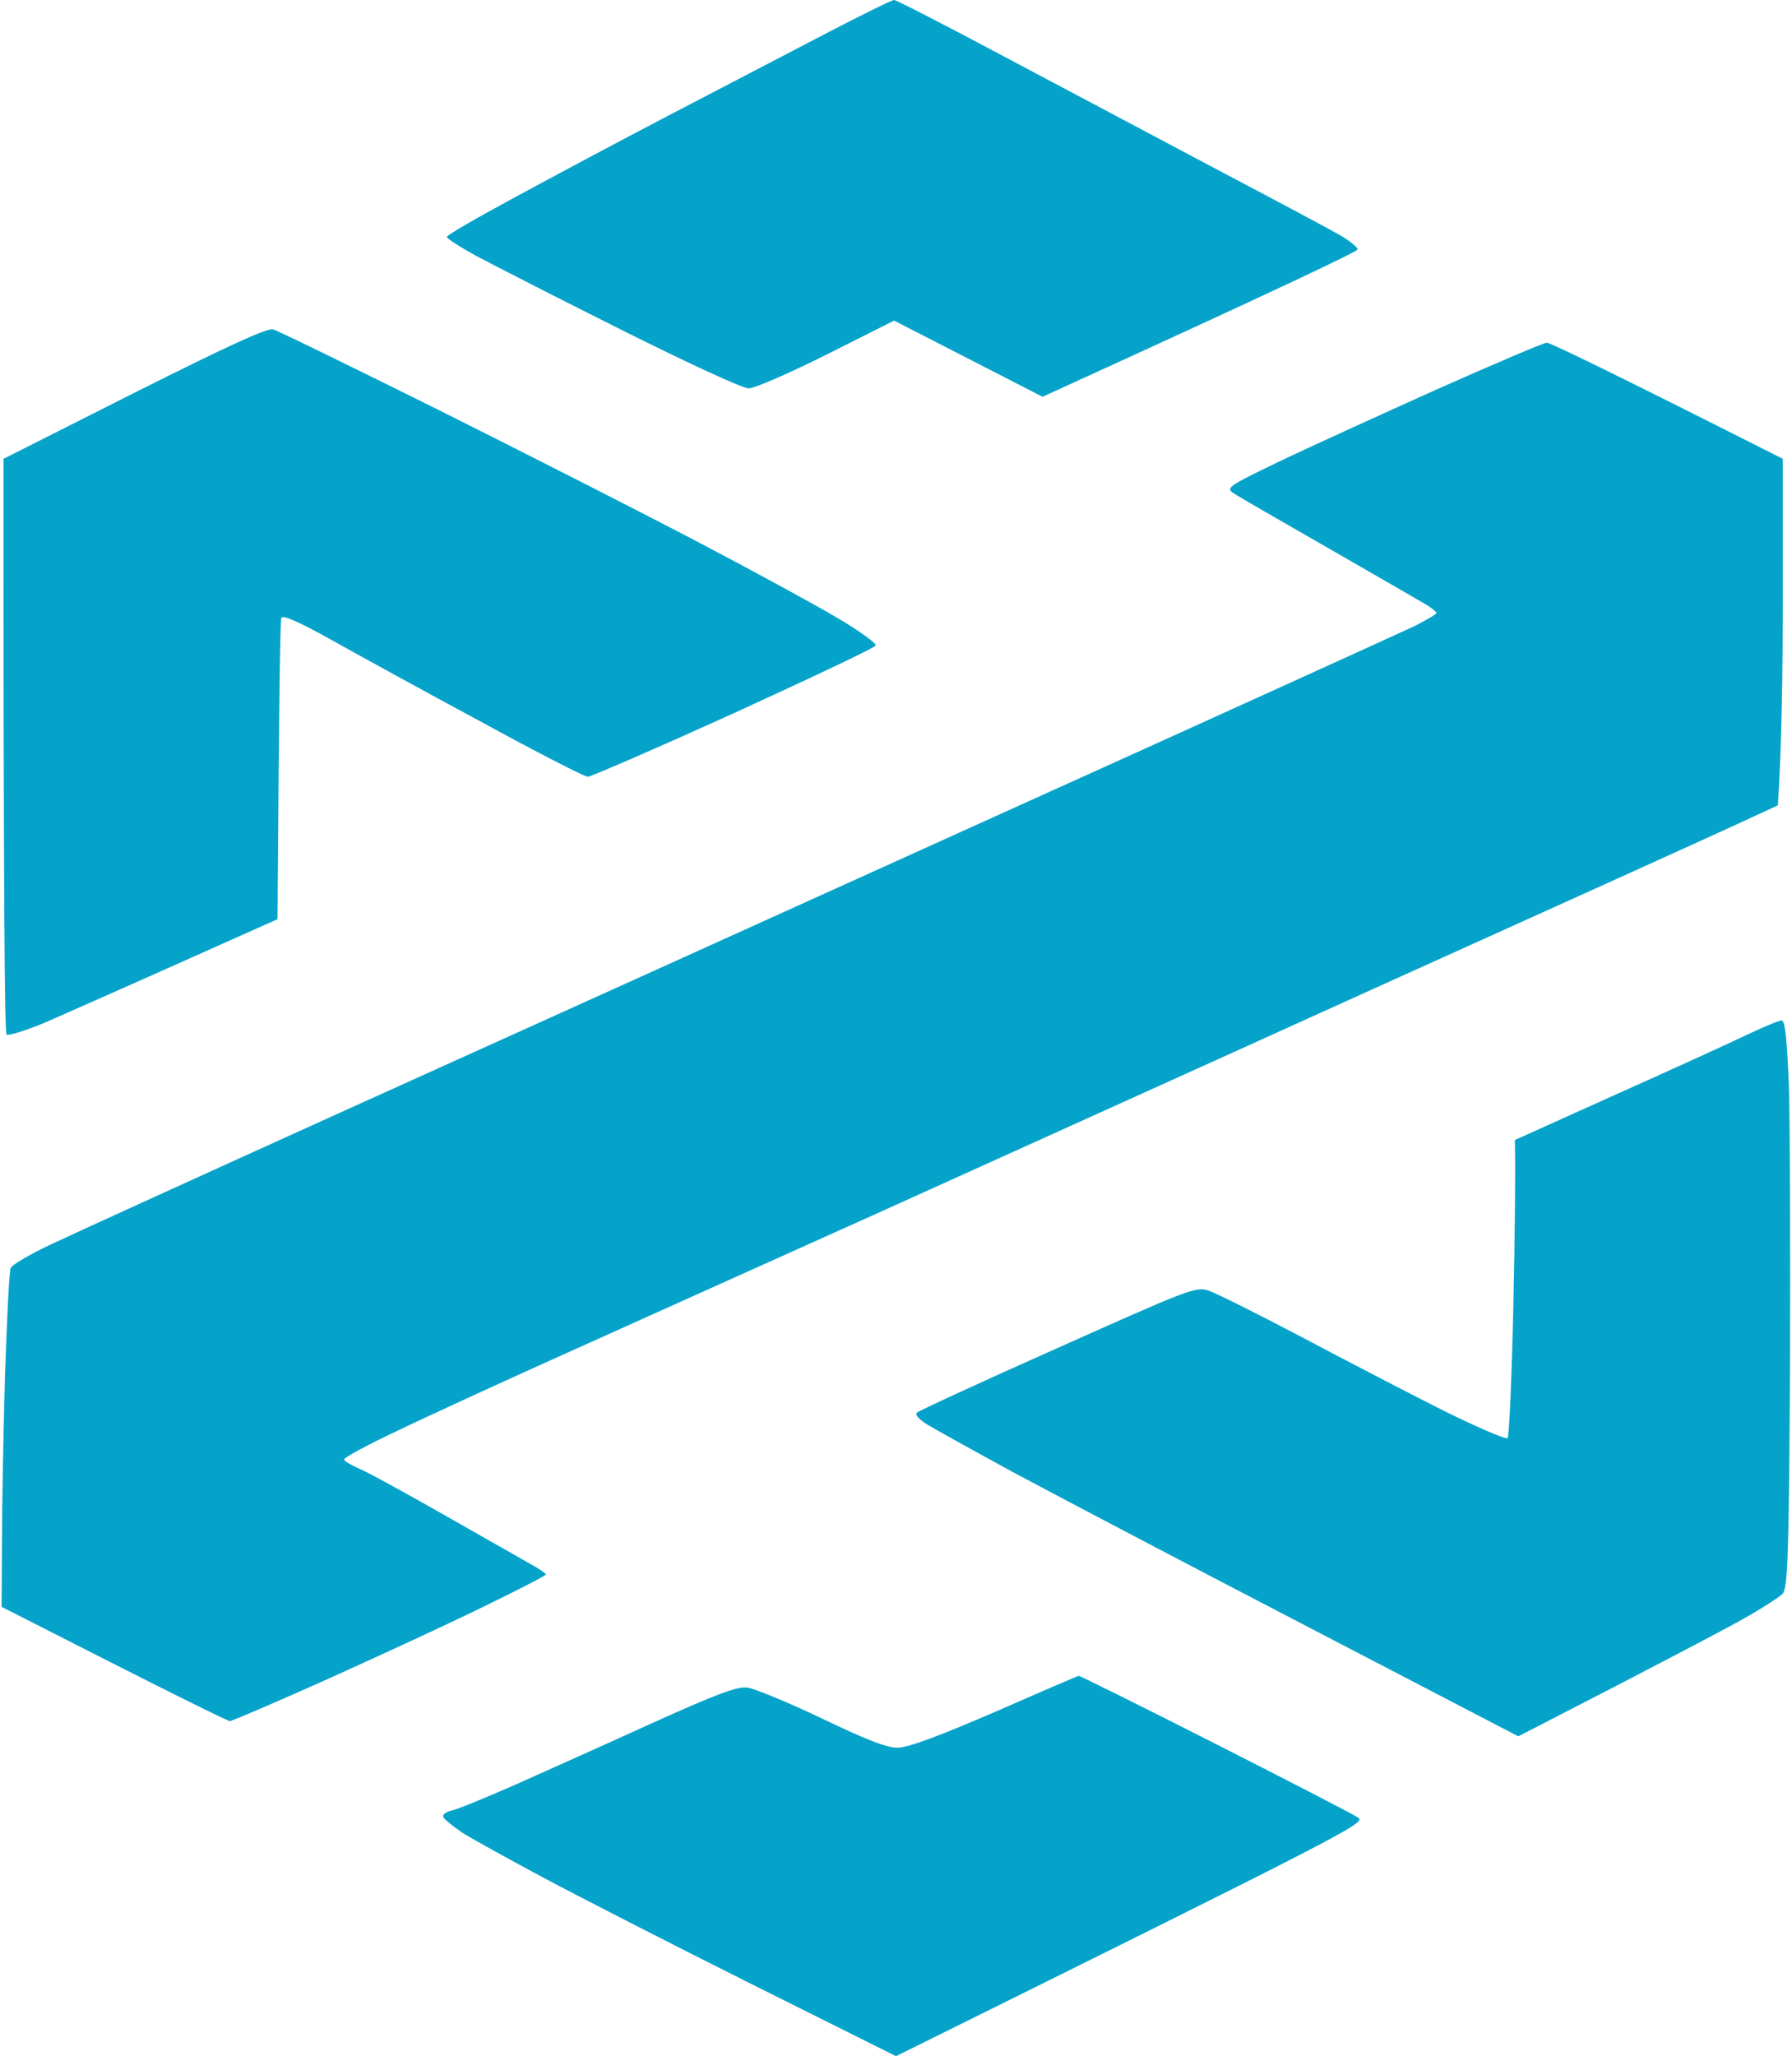
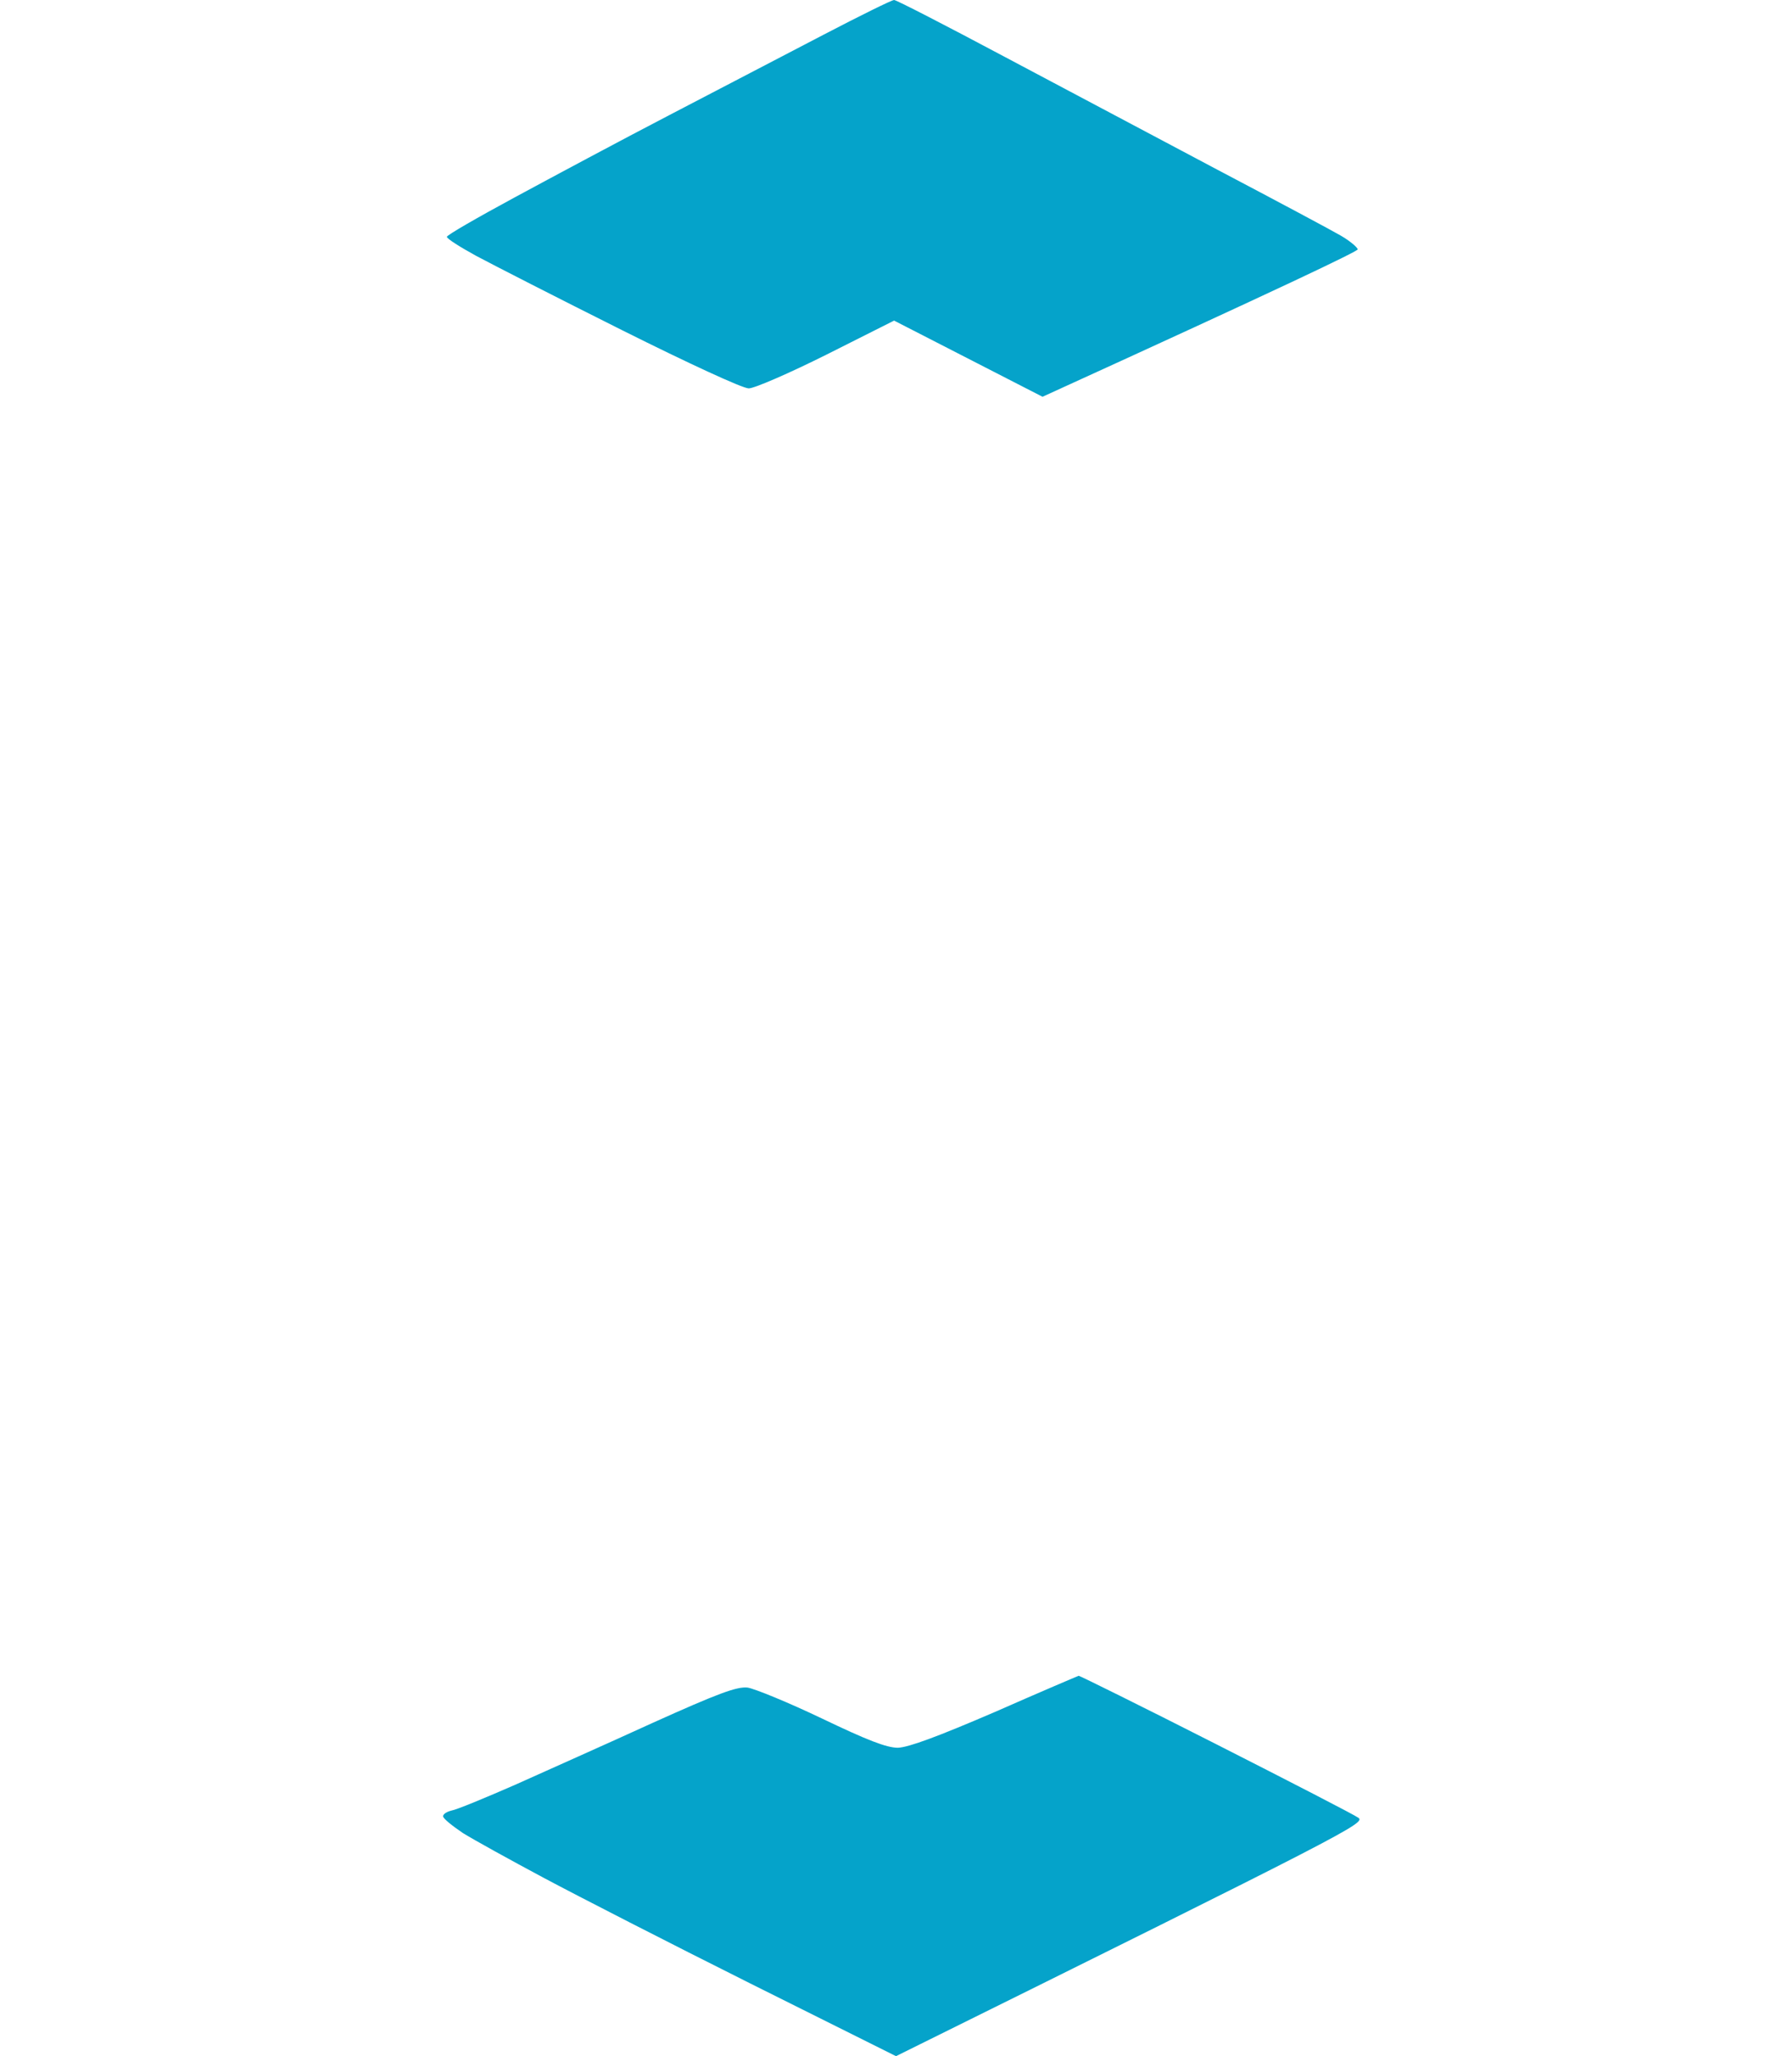
<svg xmlns="http://www.w3.org/2000/svg" width="177" height="203" viewBox="0 0 470 540" fill="none">
  <path d="M175.5 30.2C188.2 23.6 206.4 14.1 216 9.1C225.6 4.1 233.9 0 234.5 0C235.1 0 248.1 6.7 263.5 14.9C278.9 23.1 304.1 36.4 319.5 44.6C334.9 52.7 349.5 60.5 351.9 61.9C354.3 63.3 356.3 65 356.3 65.5C356.3 66 337.6 75 273.5 104.2L234.5 84.2L216.8 93.1C207 98 197.8 102 196.3 102C194.7 102 180.4 95.4 163 86.7C146.2 78.3 129 69.5 124.7 67.2C120.5 64.9 117 62.7 117 62.2C116.9 61.8 124.9 57.2 134.7 51.9C144.5 46.6 162.8 36.8 175.5 30.2Z" fill="#05A3CA" />
-   <path d="M0.5 120.5L34.8 103.2C59.5 90.8 69.8 86.1 71.3 86.5C72.5 86.8 91.9 96.3 114.5 107.5C137.1 118.8 167.6 134.3 182.5 142.1C197.4 149.9 214.1 159 219.8 162.4C225.4 165.7 229.9 169 229.7 169.5C229.5 170.1 212.7 178 192.4 187.3C172.1 196.5 154.8 204 154 204C153.2 204 140.3 197.4 125.5 189.3C110.6 181.3 93 171.6 86.2 167.8C77.9 163.2 73.8 161.4 73.5 162.3C73.2 162.9 72.9 181 72.5 241.4L46.5 253C32.2 259.4 16.3 266.4 11.3 268.6C6.2 270.7 1.7 272.1 1.3 271.7C0.8 271.2 0.5 237 0.5 120.5Z" fill="#05A3CA" />
-   <path d="M335.5 121.3C343.2 117.6 361.9 109.1 377 102.3C392.1 95.6 405.2 90 406 90C406.8 90 421.1 96.8 468 120.5V156.5C468 176.3 467.7 196.8 466.7 211.5L456.1 216.4C450.3 219.1 405.2 239.5 356 261.7C306.8 284 250.7 309.3 231.5 318C212.2 326.7 178.7 341.7 157 351.5C135.3 361.2 111.3 372.2 103.7 375.9C96.1 379.5 89.9 382.8 90 383.3C90 383.7 91.7 384.7 93.7 385.6C95.8 386.4 105.8 391.9 116 397.7L116.118 397.767C126.279 403.545 136.409 409.305 138.7 410.6C141.1 411.9 143 413.2 143 413.5C143 413.8 135.2 417.8 125.7 422.4C116.3 427 97.8 435.5 84.7 441.4C71.7 447.2 60.5 452 60 452C59.4 452 45.7 445.3 0 422L0.1 404.8C0.1 395.3 0.5 375.6 0.9 361C1.4 346.4 2 333.8 2.4 333C2.7 332.2 7.6 329.3 13.2 326.7C18.9 324 53.6 308.2 90.5 291.5C127.3 274.9 204.3 240.1 261.5 214.2C318.7 188.4 368.1 165.9 371.3 164.4C374.4 162.8 377 161.3 377 161C377 160.7 376 159.9 374.8 159.1C373.5 158.3 361.9 151.6 349 144.2C336.1 136.8 324.6 130.2 323.5 129.4C321.7 128.1 322.6 127.5 335.5 121.3Z" fill="#05A3CA" />
-   <path d="M424 287.5C438.6 281 454.1 273.9 458.5 271.8C462.9 269.7 467 268 467.7 268C468.6 268 469.1 272.8 469.6 285.3C469.9 294.7 470 328.2 469.9 359.6C469.6 408.5 469.3 416.9 468 418.5C467.2 419.4 462.2 422.6 457 425.5C451.8 428.4 436.5 436.5 398.5 456L341 426.1C309.4 409.7 275.4 391.8 265.5 386.5C255.6 381.1 245.7 375.6 243.5 374.3C241 372.8 239.9 371.5 240.5 371C241 370.5 257.7 362.8 277.5 354C311.7 338.7 313.7 337.9 317 338.9C318.9 339.5 329.9 345 341.5 351.1C353 357.2 369.8 365.9 378.7 370.4C387.6 374.8 395.3 378.1 395.7 377.7C396.1 377.2 396.8 361.7 397.2 343.2C397.6 324.6 397.8 307.2 397.6 299.4L424 287.5Z" fill="#05A3CA" />
  <path d="M235.5 459C238.3 458.9 245.9 456.1 261 449.6C272.8 444.4 282.7 440.2 283 440.1C283.3 440.1 299.5 448.1 319 458C338.5 467.9 355.4 476.6 356.5 477.4C358.4 478.8 354 481.1 235 540L196.7 520.9C175.7 510.4 151.3 497.9 142.5 493.2C133.7 488.5 124.1 483.2 121.2 481.4C118.4 479.5 116 477.6 116 477C116 476.4 117 475.8 118.2 475.5C119.5 475.3 127 472.2 135 468.7C143 465.1 159.2 457.9 171 452.5C188.3 444.7 193.2 442.9 196 443.2C197.9 443.5 206.7 447.1 215.5 451.3C227.4 457 232.5 459 235.5 459Z" fill="#05A3CA" />
</svg>